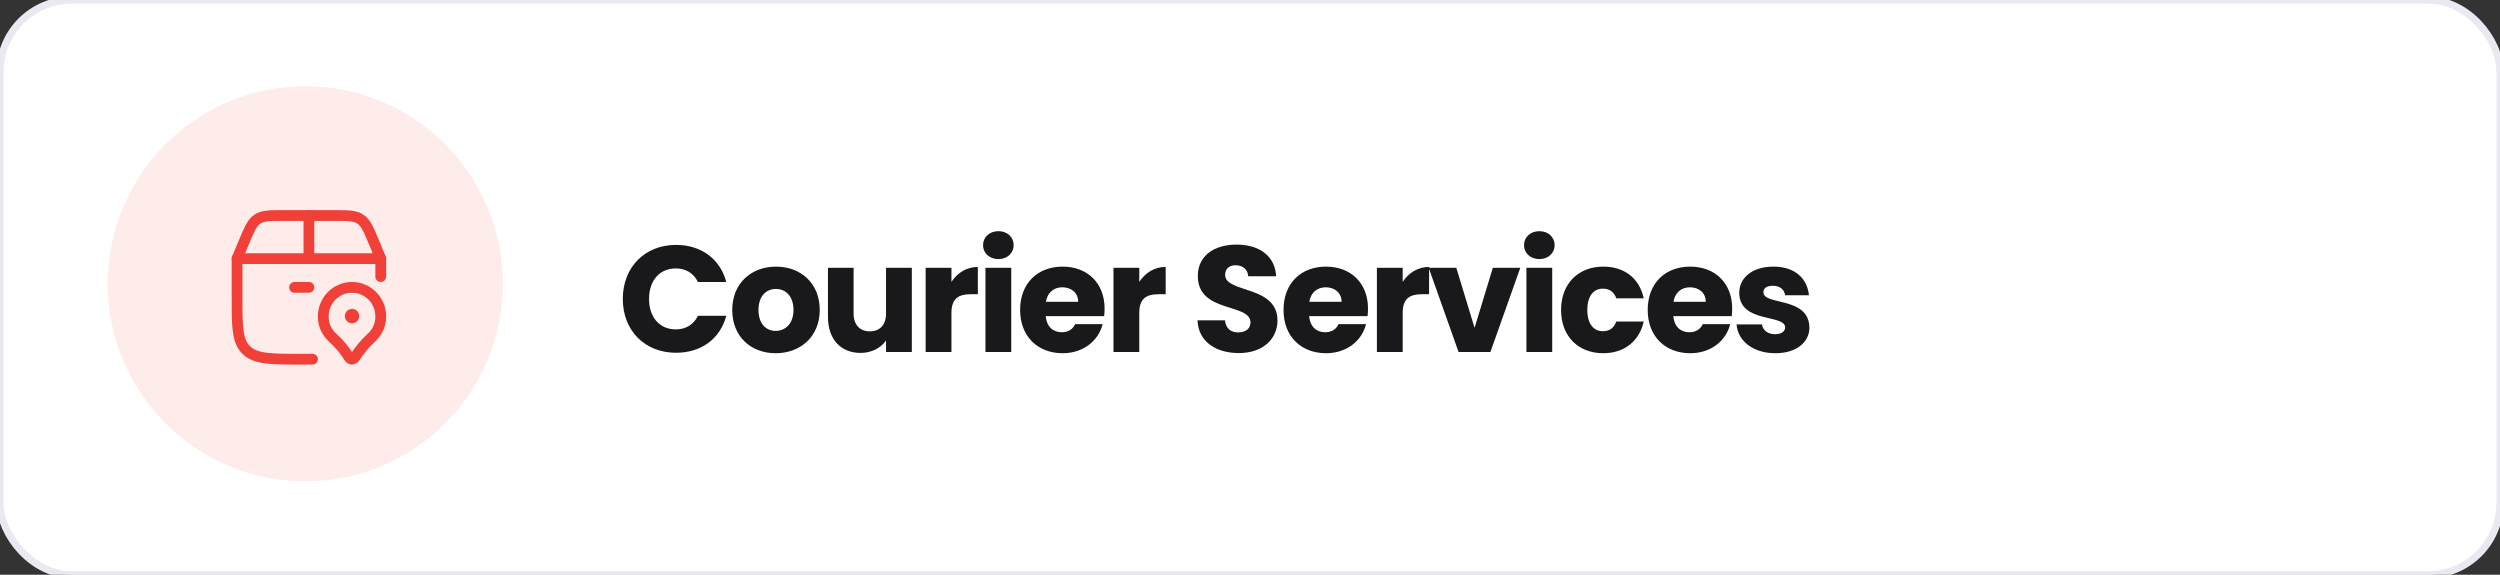
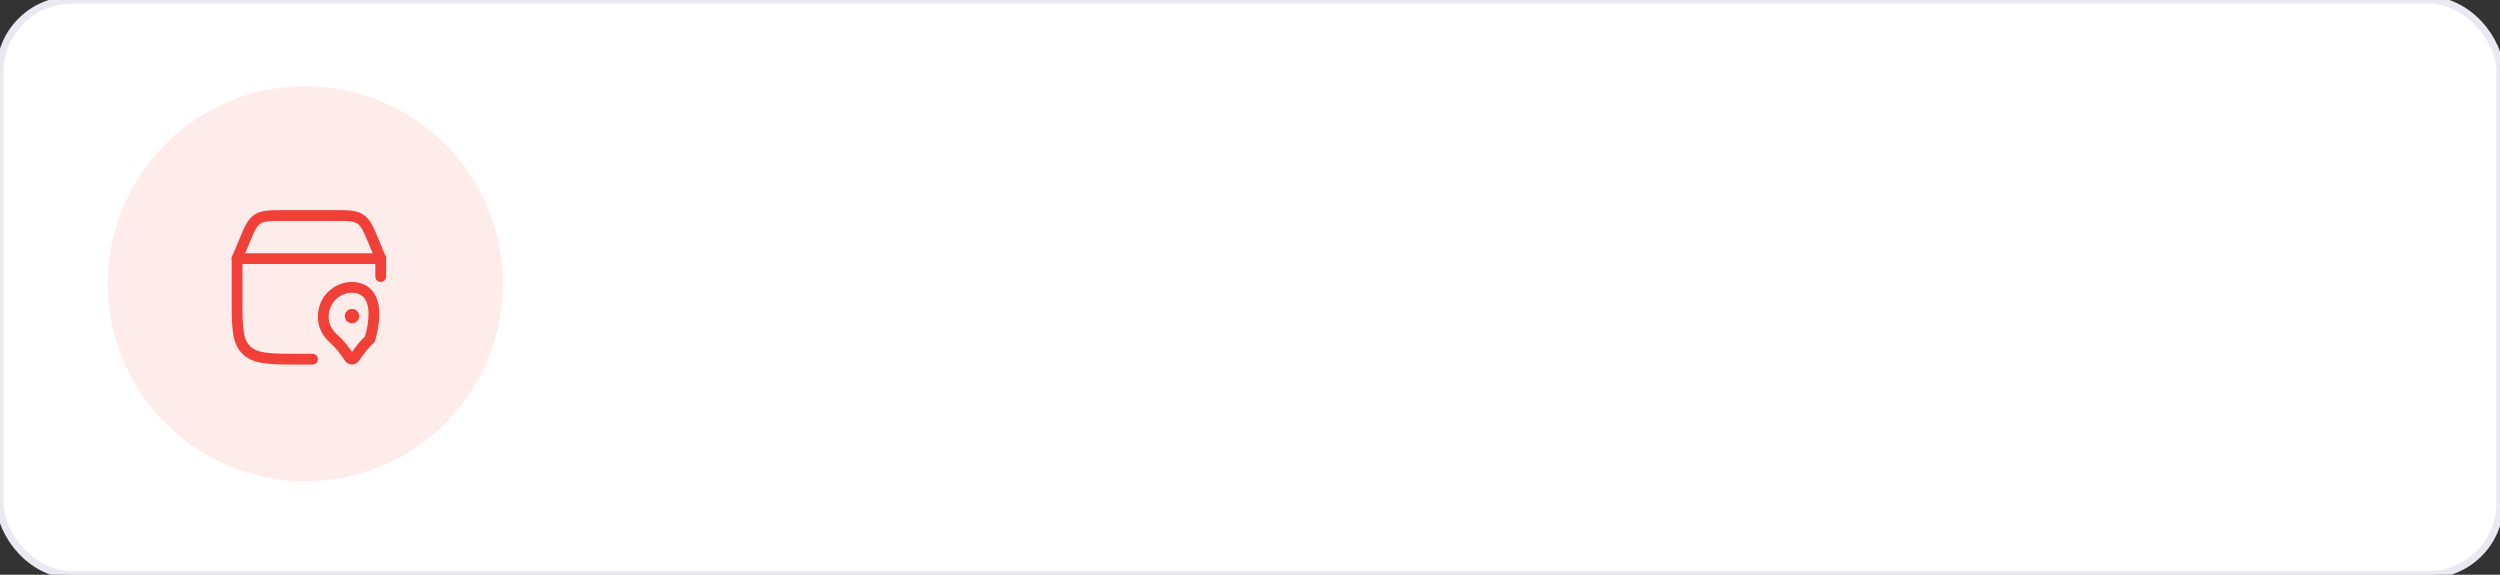
<svg xmlns="http://www.w3.org/2000/svg" width="348" height="80" viewBox="0 0 348 80" fill="none">
  <rect x="0" y="0" width="348" height="80" fill="#333333" stroke="none" />
  <g clip-path="url(#clip0_333_699)">
    <rect width="348" height="80" rx="10" fill="white" stroke="#EAE9F2" />
    <path fill-rule="evenodd" clip-rule="evenodd" d="M42.5 67C57.688 67 70 54.688 70 39.5C70 24.312 57.688 12 42.5 12C27.312 12 15 24.312 15 39.5C15 54.688 27.312 67 42.5 67Z" fill="#FEECEB" />
    <path d="M43.5 50H41.889C37.699 50 35.603 50 34.302 48.745C33 47.489 33 45.469 33 41.429V36H53V38.5" stroke="#F04037" stroke-width="1.5" stroke-linecap="round" stroke-linejoin="round" />
-     <path d="M49 40C46.791 40 45 41.809 45 44.04C45 45.316 45.5 46.308 46.5 47.194C47.205 47.819 48.059 48.857 48.571 49.697C48.817 50.101 49.165 50.101 49.429 49.697C49.967 48.873 50.795 47.819 51.5 47.194C52.5 46.308 53 45.316 53 44.04C53 41.809 51.209 40 49 40Z" stroke="#F04037" stroke-width="1.5" stroke-linejoin="round" />
+     <path d="M49 40C46.791 40 45 41.809 45 44.04C45 45.316 45.5 46.308 46.5 47.194C47.205 47.819 48.059 48.857 48.571 49.697C48.817 50.101 49.165 50.101 49.429 49.697C49.967 48.873 50.795 47.819 51.5 47.194C53 41.809 51.209 40 49 40Z" stroke="#F04037" stroke-width="1.5" stroke-linejoin="round" />
    <path d="M49 44H49.009" stroke="#F04037" stroke-width="2" stroke-linecap="round" stroke-linejoin="round" />
    <path d="M33 36L33.962 33.692C34.707 31.903 35.08 31.008 35.836 30.504C36.592 30 37.561 30 39.5 30H46.5C48.439 30 49.408 30 50.164 30.504C50.92 31.008 51.293 31.903 52.038 33.692L53 36" stroke="#F04037" stroke-width="1.5" stroke-linecap="round" />
-     <path d="M43 36V30" stroke="#F04037" stroke-width="1.5" stroke-linecap="round" />
-     <path d="M41 40H43" stroke="#F04037" stroke-width="1.5" stroke-linecap="round" />
-     <path d="M86.693 41.608C86.693 37.198 89.759 34.09 94.106 34.09C97.613 34.09 100.259 36.064 101.099 39.256H97.151C96.542 37.996 95.429 37.366 94.064 37.366C91.859 37.366 90.347 39.004 90.347 41.608C90.347 44.212 91.859 45.85 94.064 45.85C95.429 45.85 96.542 45.22 97.151 43.96H101.099C100.259 47.152 97.613 49.105 94.106 49.105C89.759 49.105 86.693 46.018 86.693 41.608ZM114.108 43.141C114.108 46.858 111.42 49.168 107.976 49.168C104.532 49.168 101.928 46.858 101.928 43.141C101.928 39.424 104.595 37.114 108.018 37.114C111.462 37.114 114.108 39.424 114.108 43.141ZM105.582 43.141C105.582 45.115 106.674 46.06 107.976 46.06C109.257 46.06 110.454 45.115 110.454 43.141C110.454 41.146 109.278 40.222 108.018 40.222C106.716 40.222 105.582 41.146 105.582 43.141ZM126.927 37.282V49H123.336V47.404C122.622 48.412 121.362 49.126 119.787 49.126C117.078 49.126 115.251 47.257 115.251 44.128V37.282H118.821V43.645C118.821 45.241 119.724 46.123 121.068 46.123C122.454 46.123 123.336 45.241 123.336 43.645V37.282H126.927ZM132.441 43.561V49H128.85V37.282H132.441V39.235C133.26 37.996 134.541 37.156 136.116 37.156V40.957H135.129C133.428 40.957 132.441 41.545 132.441 43.561ZM137.176 49V37.282H140.767V49H137.176ZM138.982 36.064C137.701 36.064 136.84 35.203 136.84 34.132C136.84 33.04 137.701 32.179 138.982 32.179C140.242 32.179 141.103 33.04 141.103 34.132C141.103 35.203 140.242 36.064 138.982 36.064ZM147.879 39.991C146.703 39.991 145.8 40.705 145.59 42.007H150.084C150.084 40.726 149.076 39.991 147.879 39.991ZM153.486 45.115C152.919 47.404 150.84 49.168 147.921 49.168C144.477 49.168 141.999 46.858 141.999 43.141C141.999 39.424 144.435 37.114 147.921 37.114C151.344 37.114 153.759 39.382 153.759 42.952C153.759 43.288 153.738 43.645 153.696 44.002H145.569C145.695 45.535 146.64 46.249 147.795 46.249C148.803 46.249 149.37 45.745 149.664 45.115H153.486ZM158.588 43.561V49H154.997V37.282H158.588V39.235C159.407 37.996 160.688 37.156 162.263 37.156V40.957H161.276C159.575 40.957 158.588 41.545 158.588 43.561ZM177.826 44.611C177.826 47.089 175.894 49.147 172.45 49.147C169.279 49.147 166.801 47.572 166.696 44.59H170.518C170.623 45.724 171.337 46.27 172.345 46.27C173.395 46.27 174.067 45.745 174.067 44.884C174.067 42.154 166.696 43.624 166.738 38.395C166.738 35.602 169.027 34.048 172.114 34.048C175.327 34.048 177.49 35.644 177.637 38.458H173.752C173.689 37.513 173.017 36.946 172.051 36.925C171.19 36.904 170.539 37.345 170.539 38.269C170.539 40.831 177.826 39.676 177.826 44.611ZM184.546 39.991C183.37 39.991 182.467 40.705 182.257 42.007H186.751C186.751 40.726 185.743 39.991 184.546 39.991ZM190.153 45.115C189.586 47.404 187.507 49.168 184.588 49.168C181.144 49.168 178.666 46.858 178.666 43.141C178.666 39.424 181.102 37.114 184.588 37.114C188.011 37.114 190.426 39.382 190.426 42.952C190.426 43.288 190.405 43.645 190.363 44.002H182.236C182.362 45.535 183.307 46.249 184.462 46.249C185.47 46.249 186.037 45.745 186.331 45.115H190.153ZM195.254 43.561V49H191.663V37.282H195.254V39.235C196.073 37.996 197.354 37.156 198.929 37.156V40.957H197.942C196.241 40.957 195.254 41.545 195.254 43.561ZM198.876 37.282H202.719L205.26 45.64L207.801 37.282H211.623L207.465 49H203.034L198.876 37.282ZM212.478 49V37.282H216.069V49H212.478ZM214.284 36.064C213.003 36.064 212.142 35.203 212.142 34.132C212.142 33.04 213.003 32.179 214.284 32.179C215.544 32.179 216.405 33.04 216.405 34.132C216.405 35.203 215.544 36.064 214.284 36.064ZM217.301 43.141C217.301 39.445 219.737 37.114 223.181 37.114C226.121 37.114 228.2 38.731 228.809 41.524H224.987C224.693 40.705 224.105 40.18 223.118 40.18C221.837 40.18 220.955 41.188 220.955 43.141C220.955 45.094 221.837 46.102 223.118 46.102C224.105 46.102 224.672 45.619 224.987 44.758H228.809C228.2 47.467 226.121 49.168 223.181 49.168C219.737 49.168 217.301 46.858 217.301 43.141ZM235.24 39.991C234.064 39.991 233.161 40.705 232.951 42.007H237.445C237.445 40.726 236.437 39.991 235.24 39.991ZM240.847 45.115C240.28 47.404 238.201 49.168 235.282 49.168C231.838 49.168 229.36 46.858 229.36 43.141C229.36 39.424 231.796 37.114 235.282 37.114C238.705 37.114 241.12 39.382 241.12 42.952C241.12 43.288 241.099 43.645 241.057 44.002H232.93C233.056 45.535 234.001 46.249 235.156 46.249C236.164 46.249 236.731 45.745 237.025 45.115H240.847ZM251.87 45.598C251.87 47.635 250.064 49.168 247.124 49.168C243.995 49.168 241.895 47.425 241.727 45.157H245.276C245.36 45.976 246.095 46.522 247.082 46.522C248.006 46.522 248.489 46.102 248.489 45.577C248.489 43.687 242.105 45.052 242.105 40.747C242.105 38.752 243.806 37.114 246.872 37.114C249.896 37.114 251.576 38.794 251.807 41.104H248.489C248.384 40.306 247.775 39.781 246.767 39.781C245.927 39.781 245.465 40.117 245.465 40.684C245.465 42.553 251.807 41.23 251.87 45.598Z" fill="#19191B" />
  </g>
  <defs>
    <clipPath id="clip0_333_699">
      <rect width="348" height="80" fill="white" />
    </clipPath>
  </defs>
</svg>